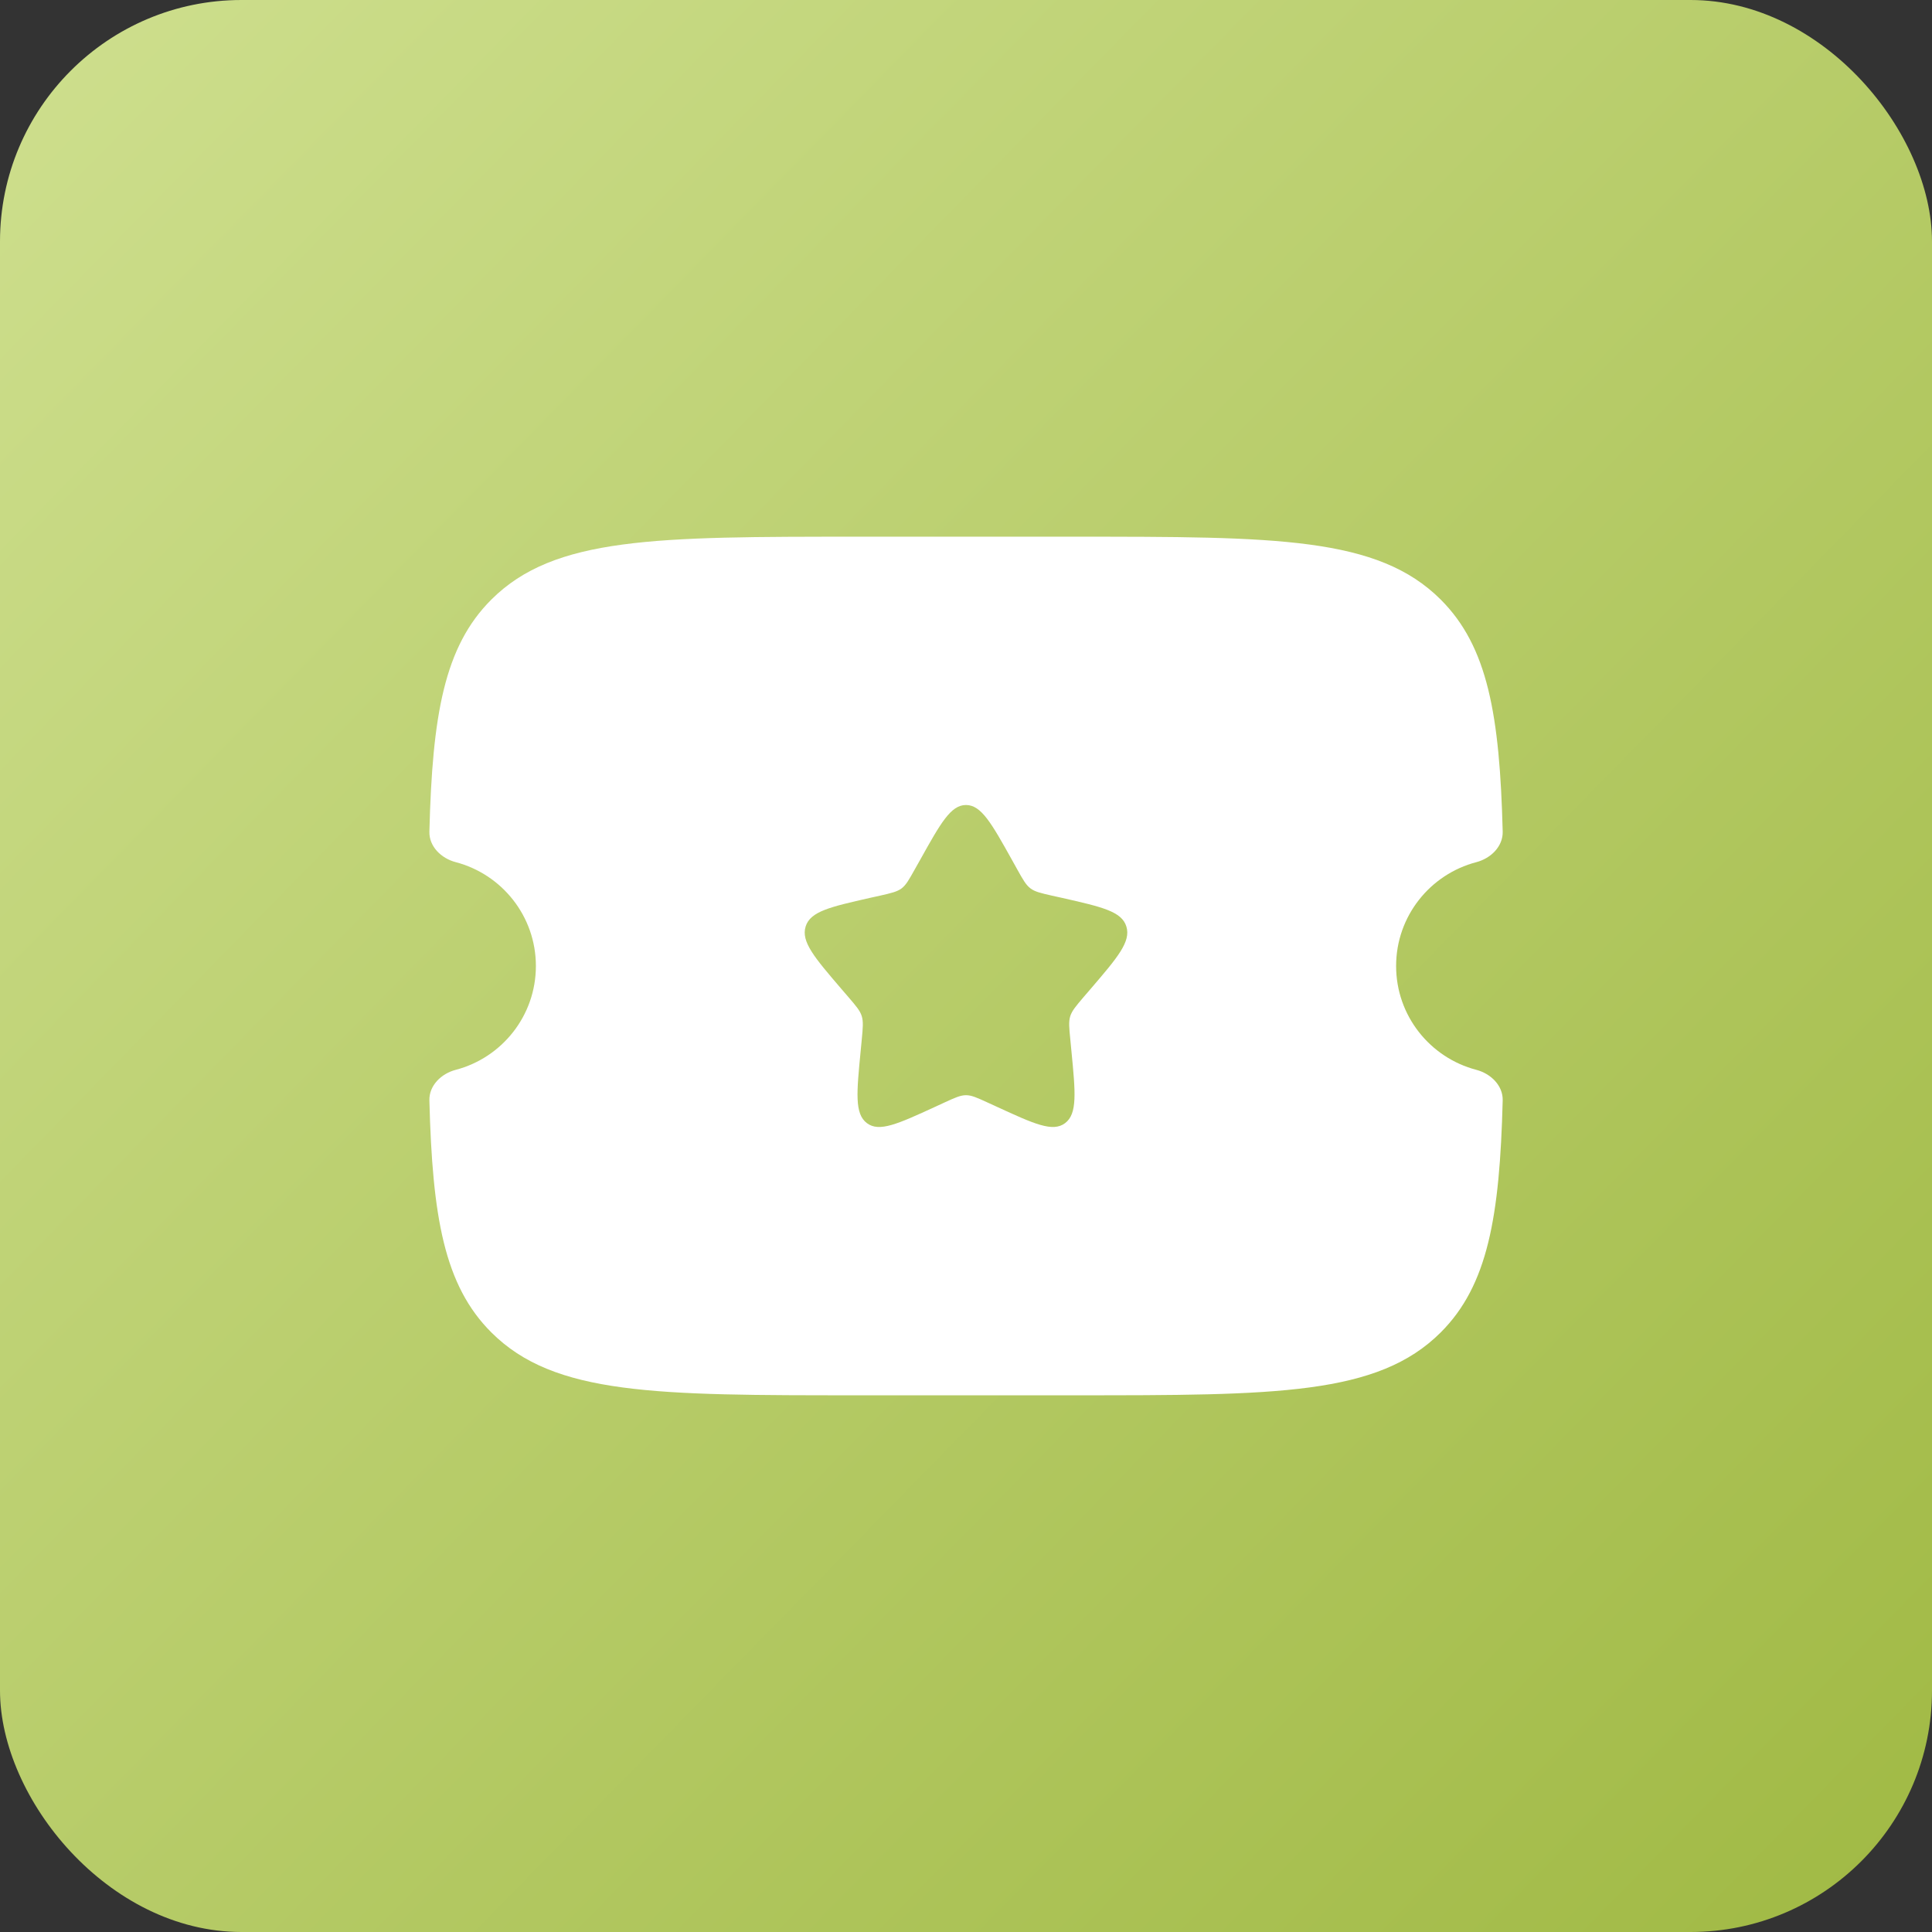
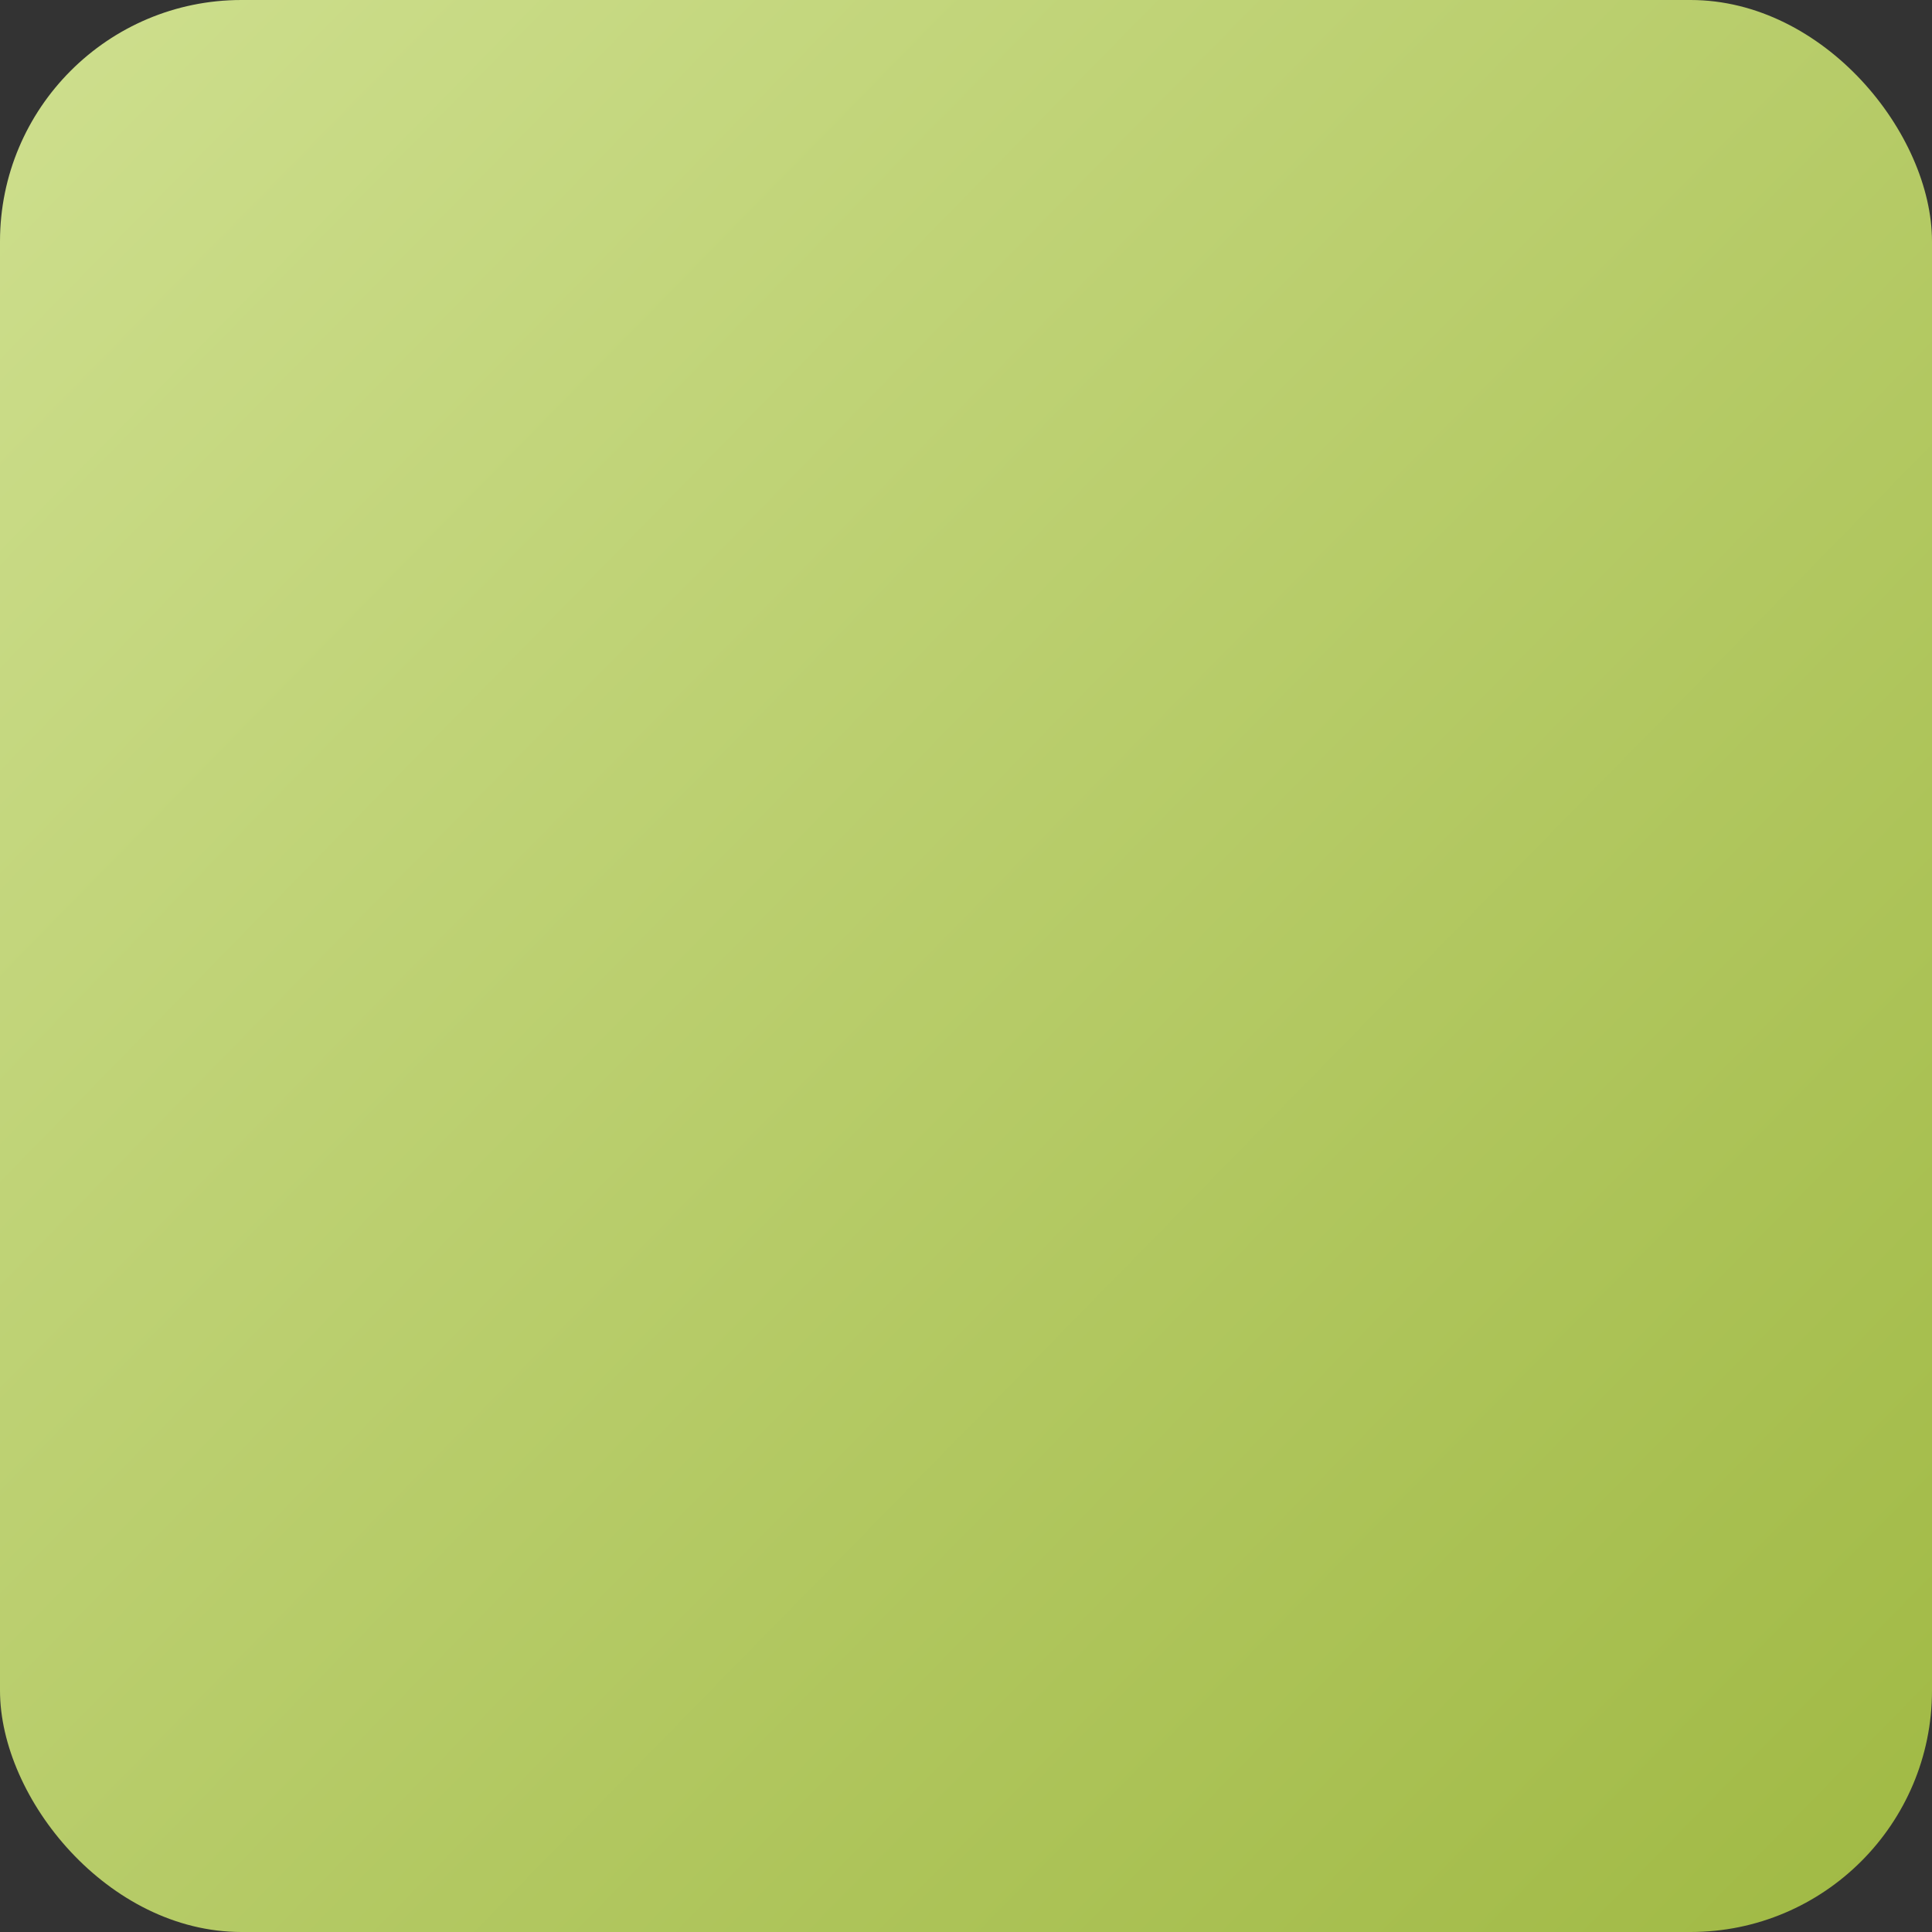
<svg xmlns="http://www.w3.org/2000/svg" width="24" height="24" viewBox="0 0 24 24" fill="none">
  <rect x="0" y="0" width="24" height="24" fill="#333333" stroke="none" />
  <rect width="24" height="24" rx="3" fill="url(#paint0_linear_640_3261)" />
-   <path fill-rule="evenodd" clip-rule="evenodd" d="M10.664 6.667H13.336C15.855 6.667 17.114 6.667 17.897 7.448C18.482 8.032 18.63 8.884 18.667 10.33C18.672 10.515 18.519 10.663 18.34 10.71C17.766 10.86 17.343 11.381 17.343 12C17.343 12.619 17.766 13.14 18.34 13.29C18.519 13.337 18.672 13.485 18.667 13.67C18.63 15.116 18.482 15.968 17.897 16.552C17.114 17.333 15.855 17.333 13.336 17.333H10.664C8.146 17.333 6.886 17.333 6.104 16.552C5.518 15.968 5.371 15.116 5.334 13.67C5.329 13.485 5.481 13.337 5.661 13.29C6.234 13.14 6.657 12.619 6.657 12C6.657 11.381 6.234 10.86 5.661 10.71C5.481 10.663 5.329 10.515 5.334 10.33C5.371 8.884 5.518 8.032 6.104 7.448C6.886 6.667 8.146 6.667 10.664 6.667ZM12.636 10.799L12.571 10.682C12.317 10.227 12.19 10 12 10C11.81 10 11.684 10.227 11.43 10.682L11.364 10.799C11.292 10.928 11.256 10.993 11.2 11.036C11.143 11.078 11.073 11.094 10.933 11.126L10.806 11.154C10.313 11.266 10.067 11.321 10.008 11.509C9.949 11.698 10.117 11.894 10.453 12.286L10.54 12.387C10.636 12.499 10.684 12.555 10.705 12.623C10.726 12.692 10.719 12.767 10.705 12.915L10.692 13.051C10.641 13.574 10.615 13.836 10.769 13.952C10.922 14.068 11.153 13.962 11.615 13.75L11.734 13.695C11.865 13.635 11.931 13.605 12 13.605C12.07 13.605 12.135 13.635 12.266 13.695L12.386 13.75C12.847 13.962 13.078 14.068 13.231 13.952C13.385 13.836 13.36 13.574 13.309 13.051L13.296 12.915C13.281 12.767 13.274 12.692 13.295 12.623C13.317 12.555 13.365 12.499 13.46 12.387L13.547 12.286C13.883 11.894 14.051 11.698 13.992 11.509C13.934 11.321 13.687 11.266 13.194 11.154L13.067 11.126C12.927 11.094 12.857 11.078 12.801 11.036C12.744 10.993 12.708 10.928 12.636 10.799Z" fill="white" />
  <defs>
    <linearGradient id="paint0_linear_640_3261" x1="0" y1="0" x2="30" y2="29.4" gradientUnits="userSpaceOnUse">
      <stop stop-color="#CEDF8E" />
      <stop offset="1" stop-color="#95B032" />
    </linearGradient>
  </defs>
</svg>